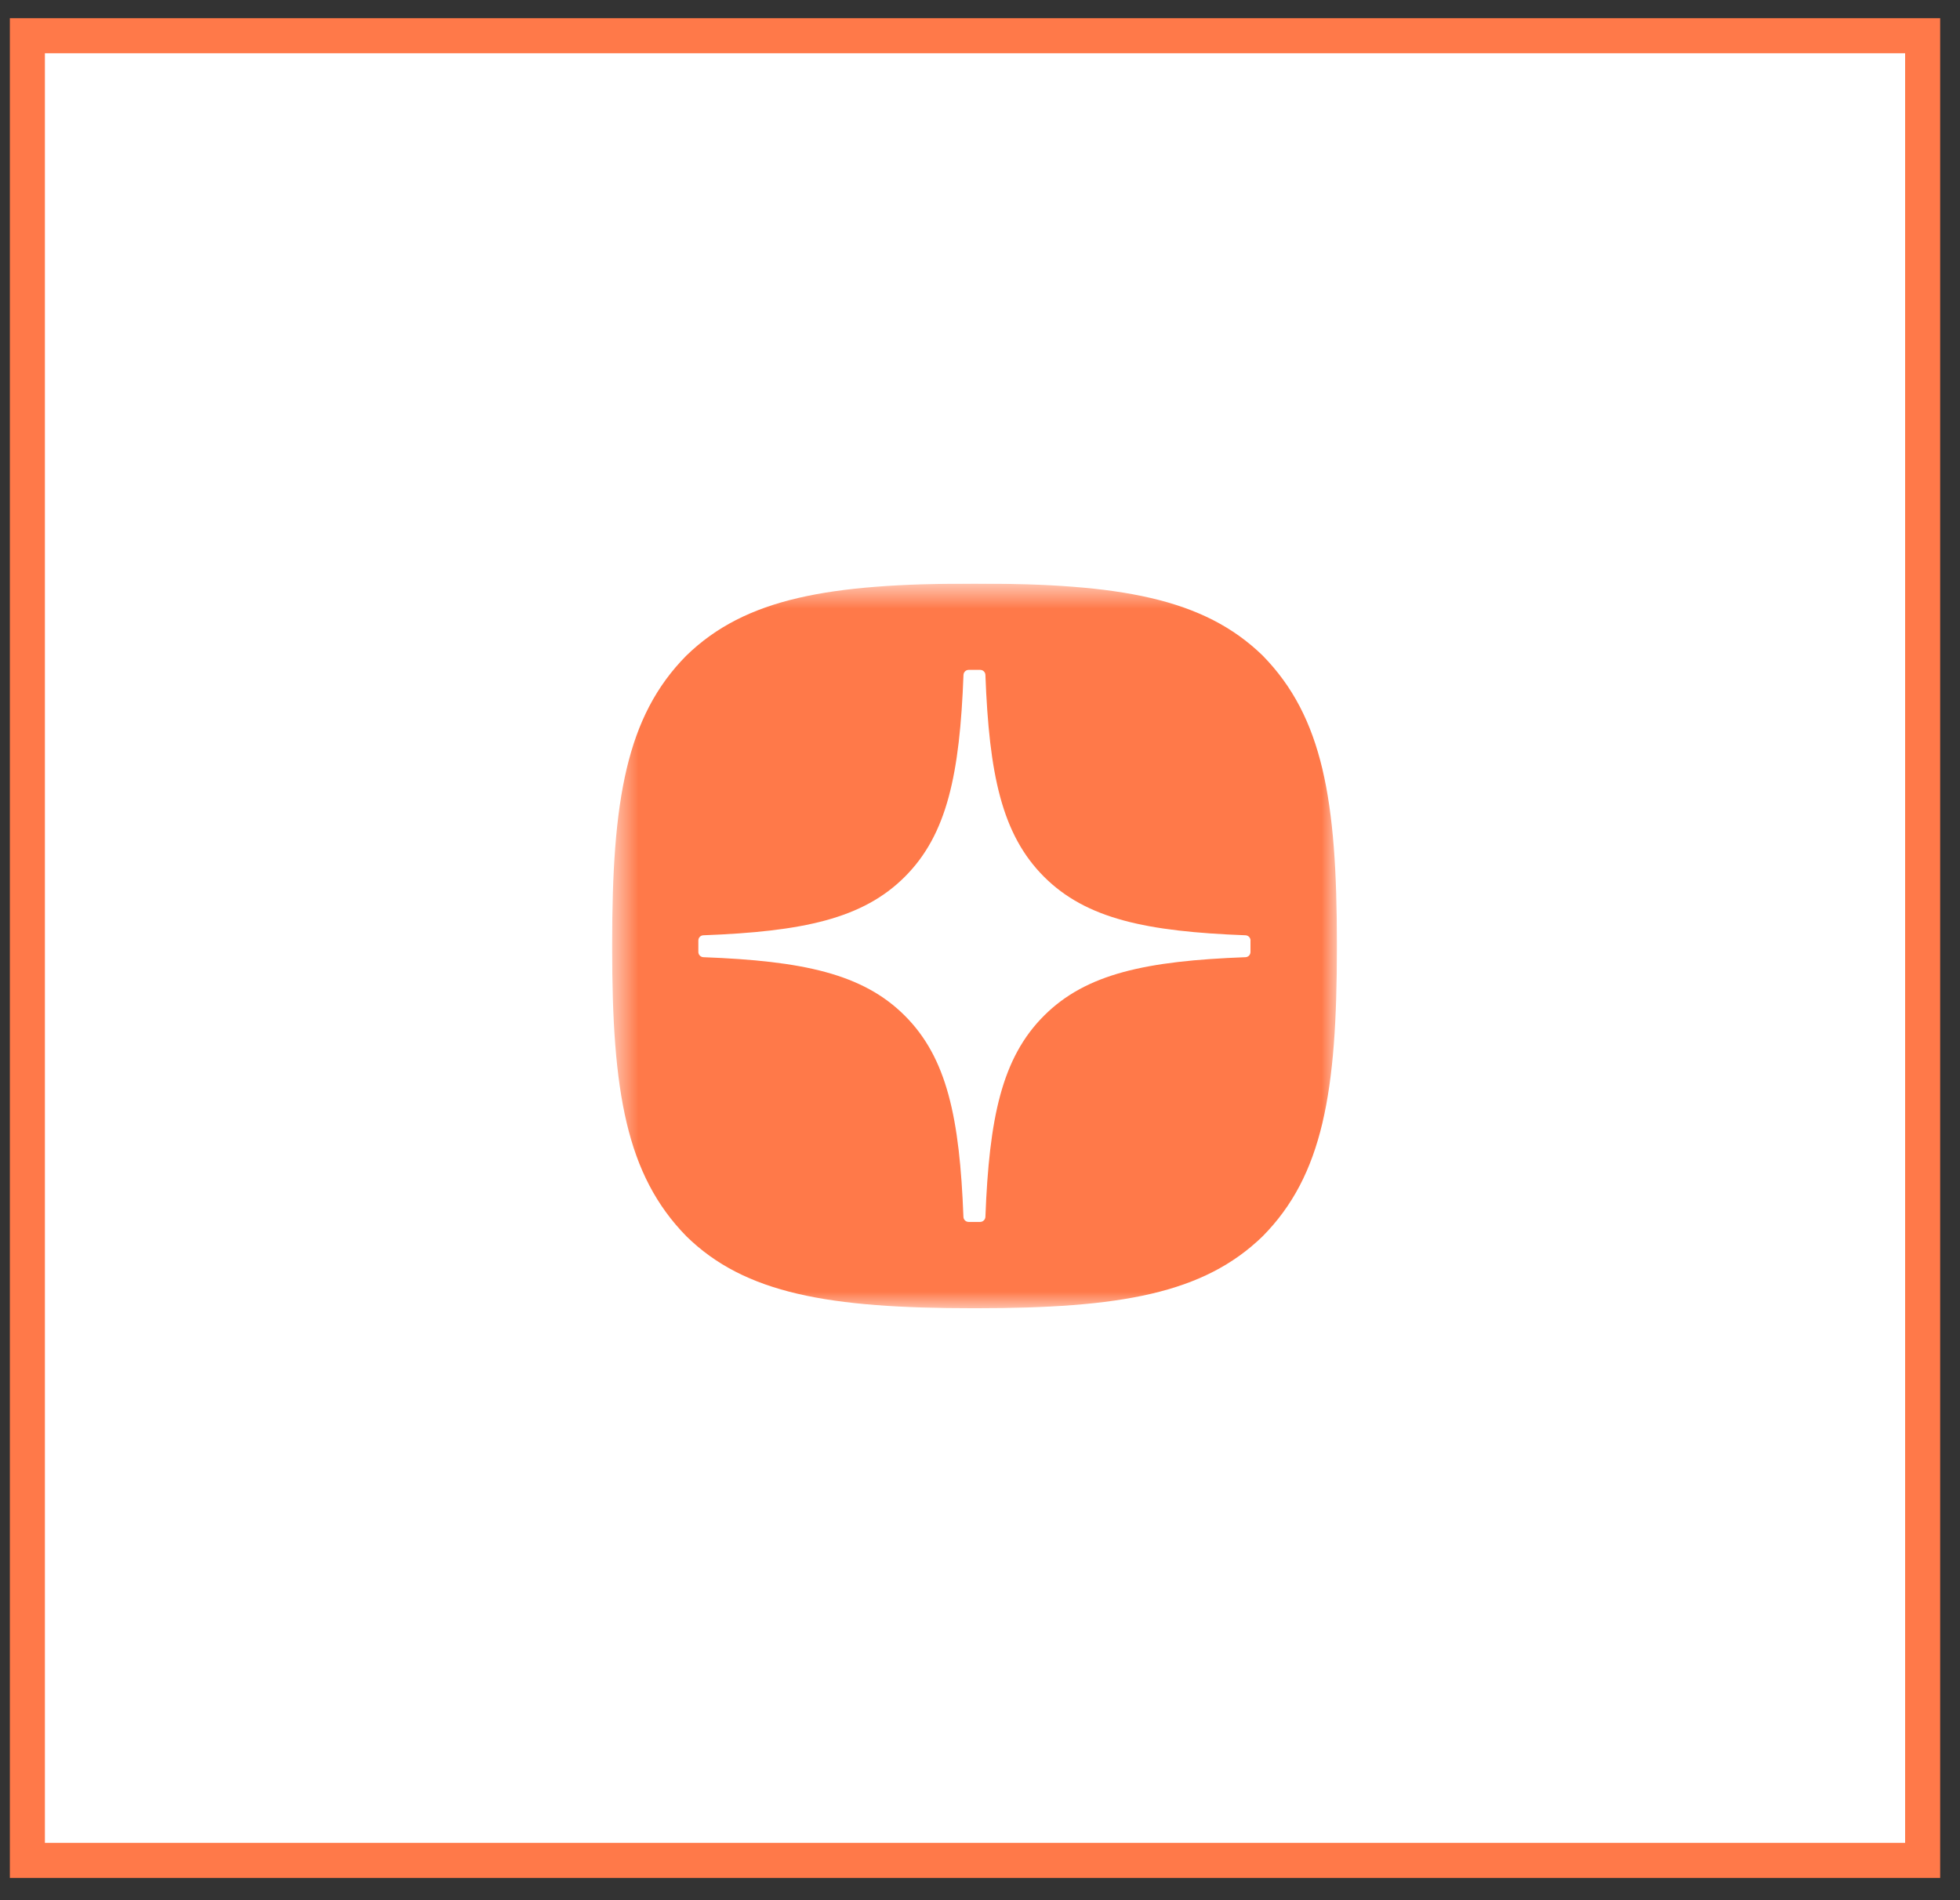
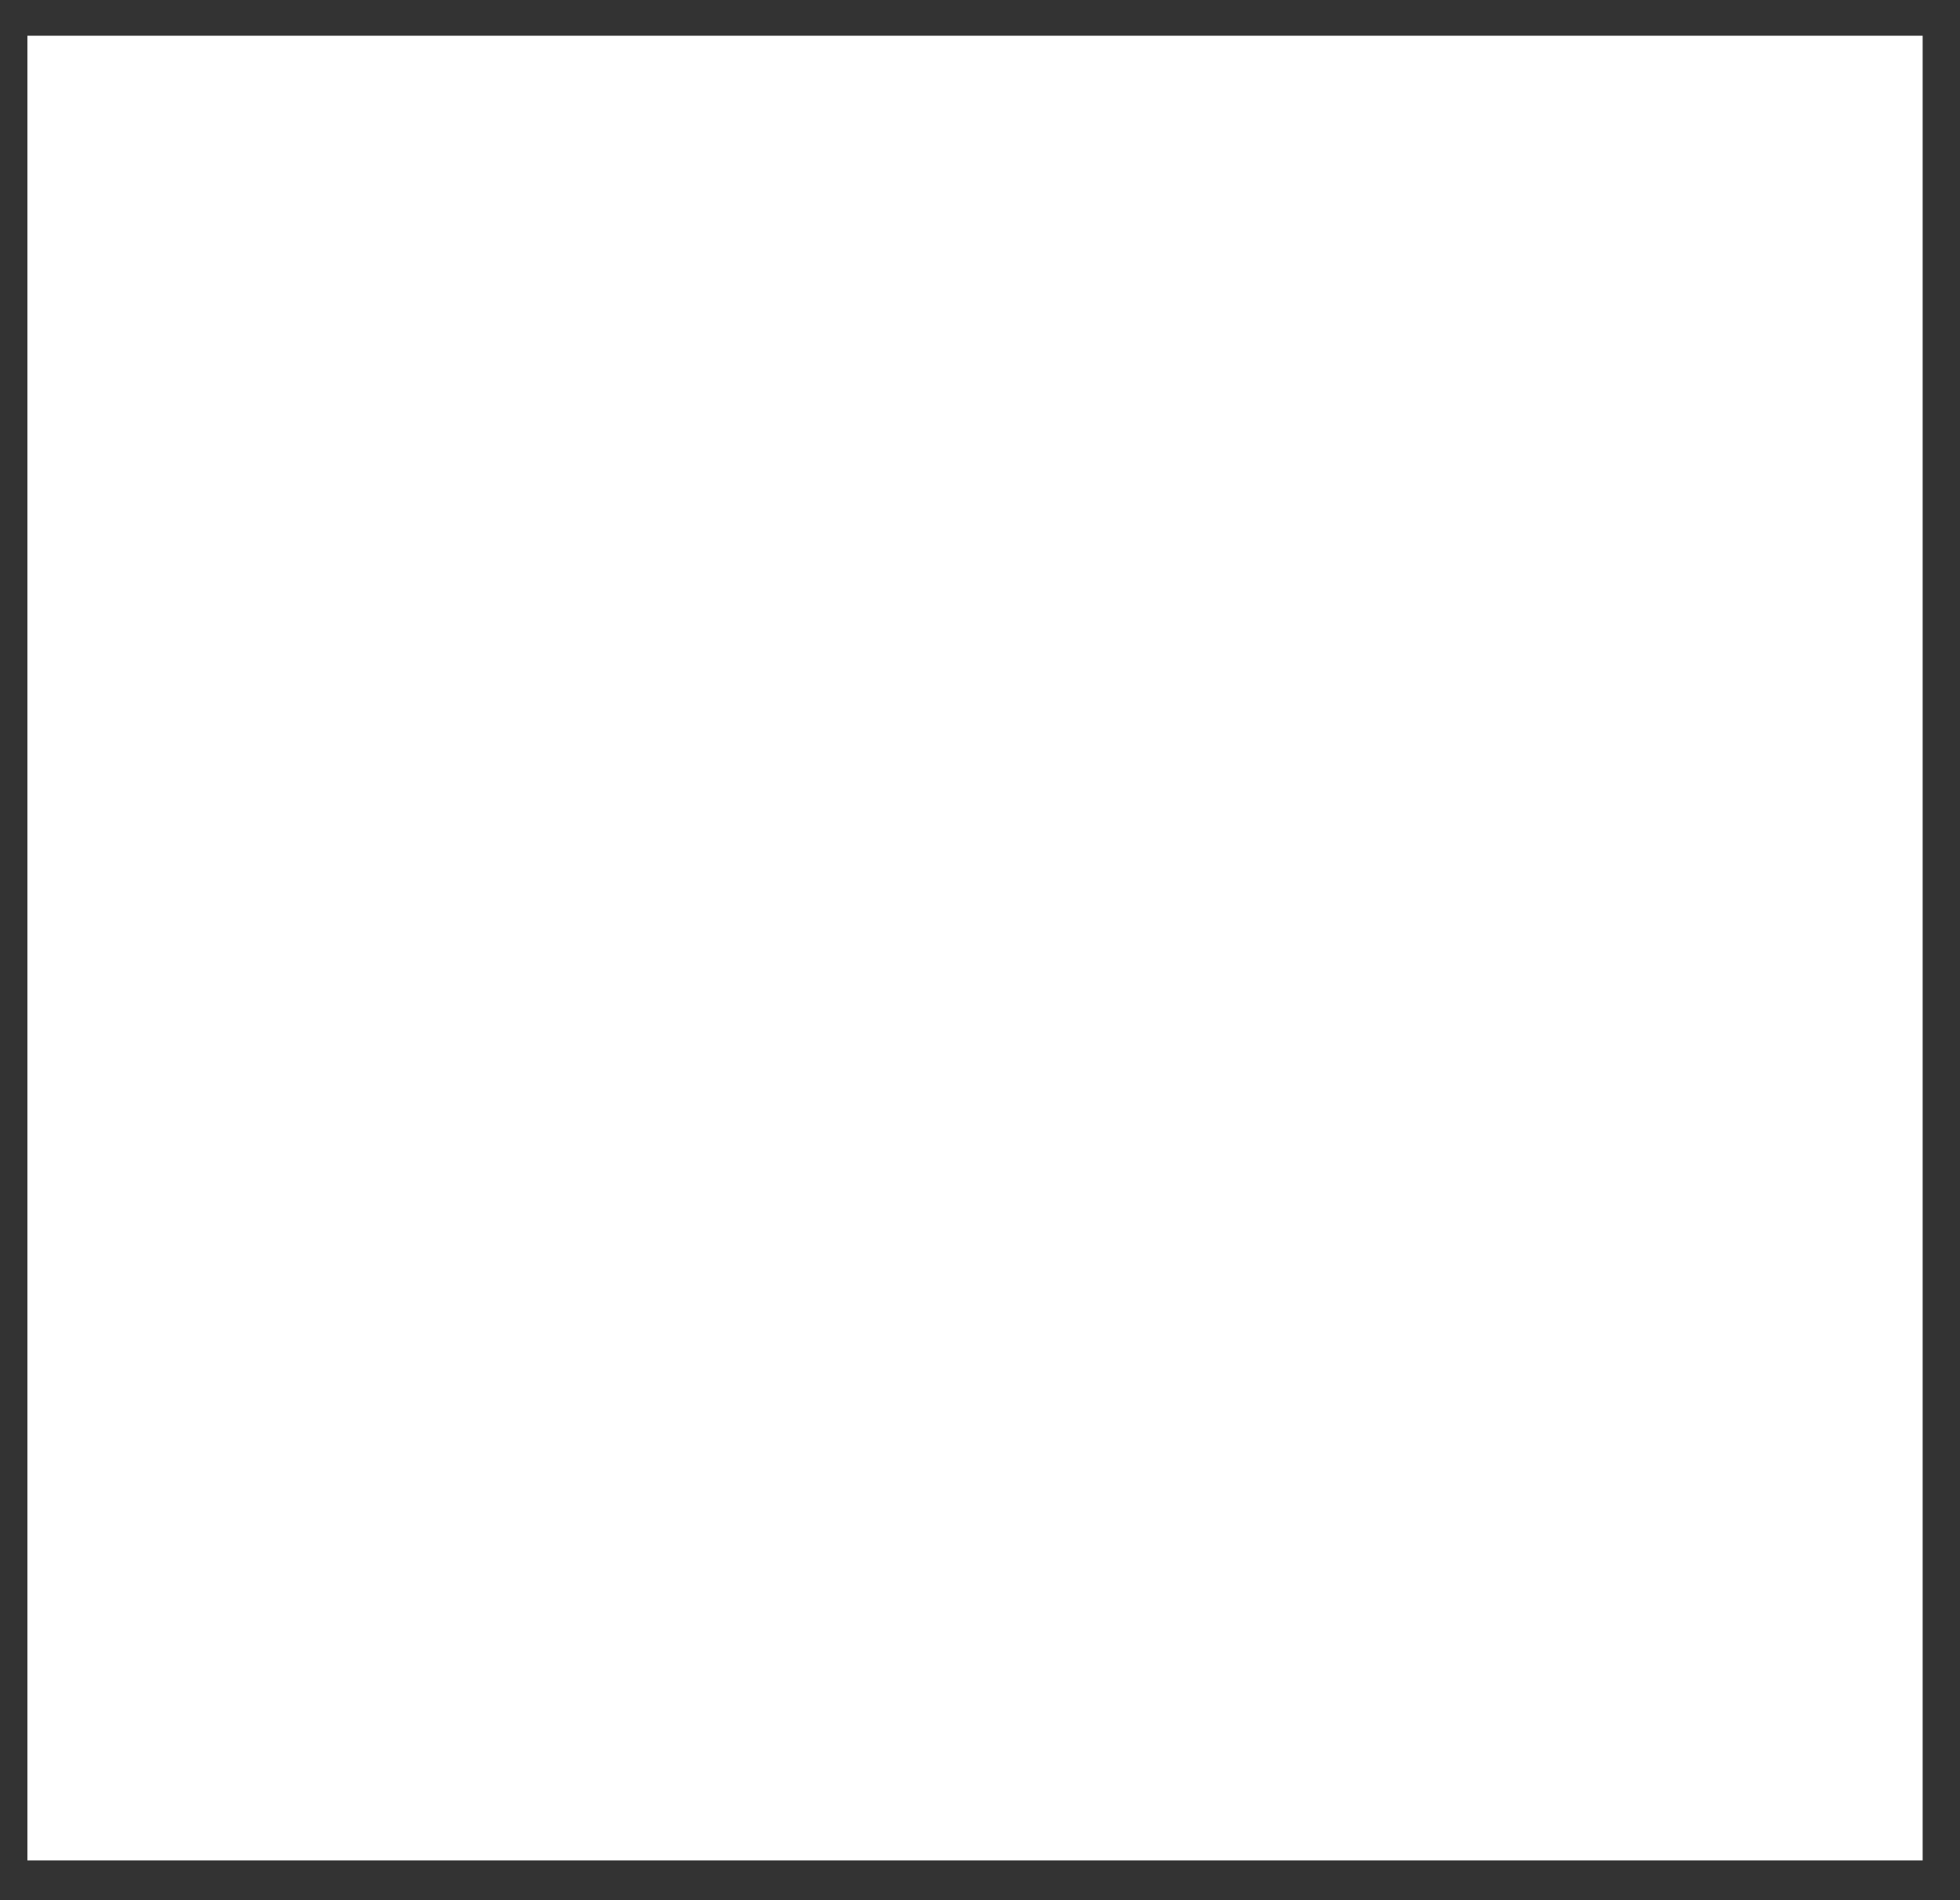
<svg xmlns="http://www.w3.org/2000/svg" width="66" height="64" viewBox="0 0 66 64" fill="none">
  <rect x="0" y="0" width="66" height="64" fill="#333333" stroke="none" />
  <rect x="0.922" y="1.203" width="63.82" height="61.457" fill="white" />
-   <rect x="0.922" y="1.203" width="63.82" height="61.457" stroke="#FF7949" stroke-width="1.18" />
  <g clip-path="url(#clip0_10627_1937)">
    <mask id="mask0_10627_1937" style="mask-type:luminance" maskUnits="userSpaceOnUse" x="20" y="19" width="26" height="26">
-       <path d="M45.024 19.656H20.613V44.067H45.024V19.656Z" fill="white" />
-     </mask>
+       </mask>
    <g mask="url(#mask0_10627_1937)">
      <path d="M32.767 44.062H32.864C37.711 44.062 40.524 43.575 42.517 41.64C44.549 39.588 45.018 36.755 45.018 31.928V31.791C45.018 26.965 44.549 24.151 42.517 22.079C40.526 20.144 37.692 19.656 32.866 19.656H32.769C27.922 19.656 25.107 20.144 23.114 22.079C21.082 24.131 20.613 26.965 20.613 31.791V31.928C20.613 36.754 21.082 39.567 23.114 41.64C25.088 43.575 27.922 44.062 32.767 44.062Z" fill="#FF7949" />
-       <path d="M42.11 31.675C42.11 31.582 42.034 31.505 41.941 31.501C38.606 31.375 36.575 30.949 35.155 29.529C33.732 28.106 33.308 26.074 33.182 22.731C33.179 22.638 33.102 22.562 33.007 22.562H32.618C32.525 22.562 32.448 22.638 32.444 22.731C32.318 26.073 31.893 28.106 30.47 29.529C29.049 30.951 27.02 31.375 23.684 31.501C23.591 31.504 23.516 31.581 23.516 31.675V32.064C23.516 32.157 23.591 32.234 23.684 32.239C27.02 32.365 29.05 32.79 30.47 34.211C31.89 35.631 32.315 37.657 32.442 40.987C32.445 41.08 32.522 41.155 32.617 41.155H33.007C33.1 41.155 33.177 41.08 33.182 40.987C33.309 37.657 33.733 35.631 35.154 34.211C36.575 32.789 38.604 32.365 41.94 32.239C42.033 32.236 42.108 32.159 42.108 32.064V31.675H42.11Z" fill="white" />
    </g>
  </g>
  <defs>
    <clipPath id="clip0_10627_1937">
-       <rect width="24.55" height="24.55" fill="white" transform="translate(20.559 19.656)" />
-     </clipPath>
+       </clipPath>
  </defs>
</svg>